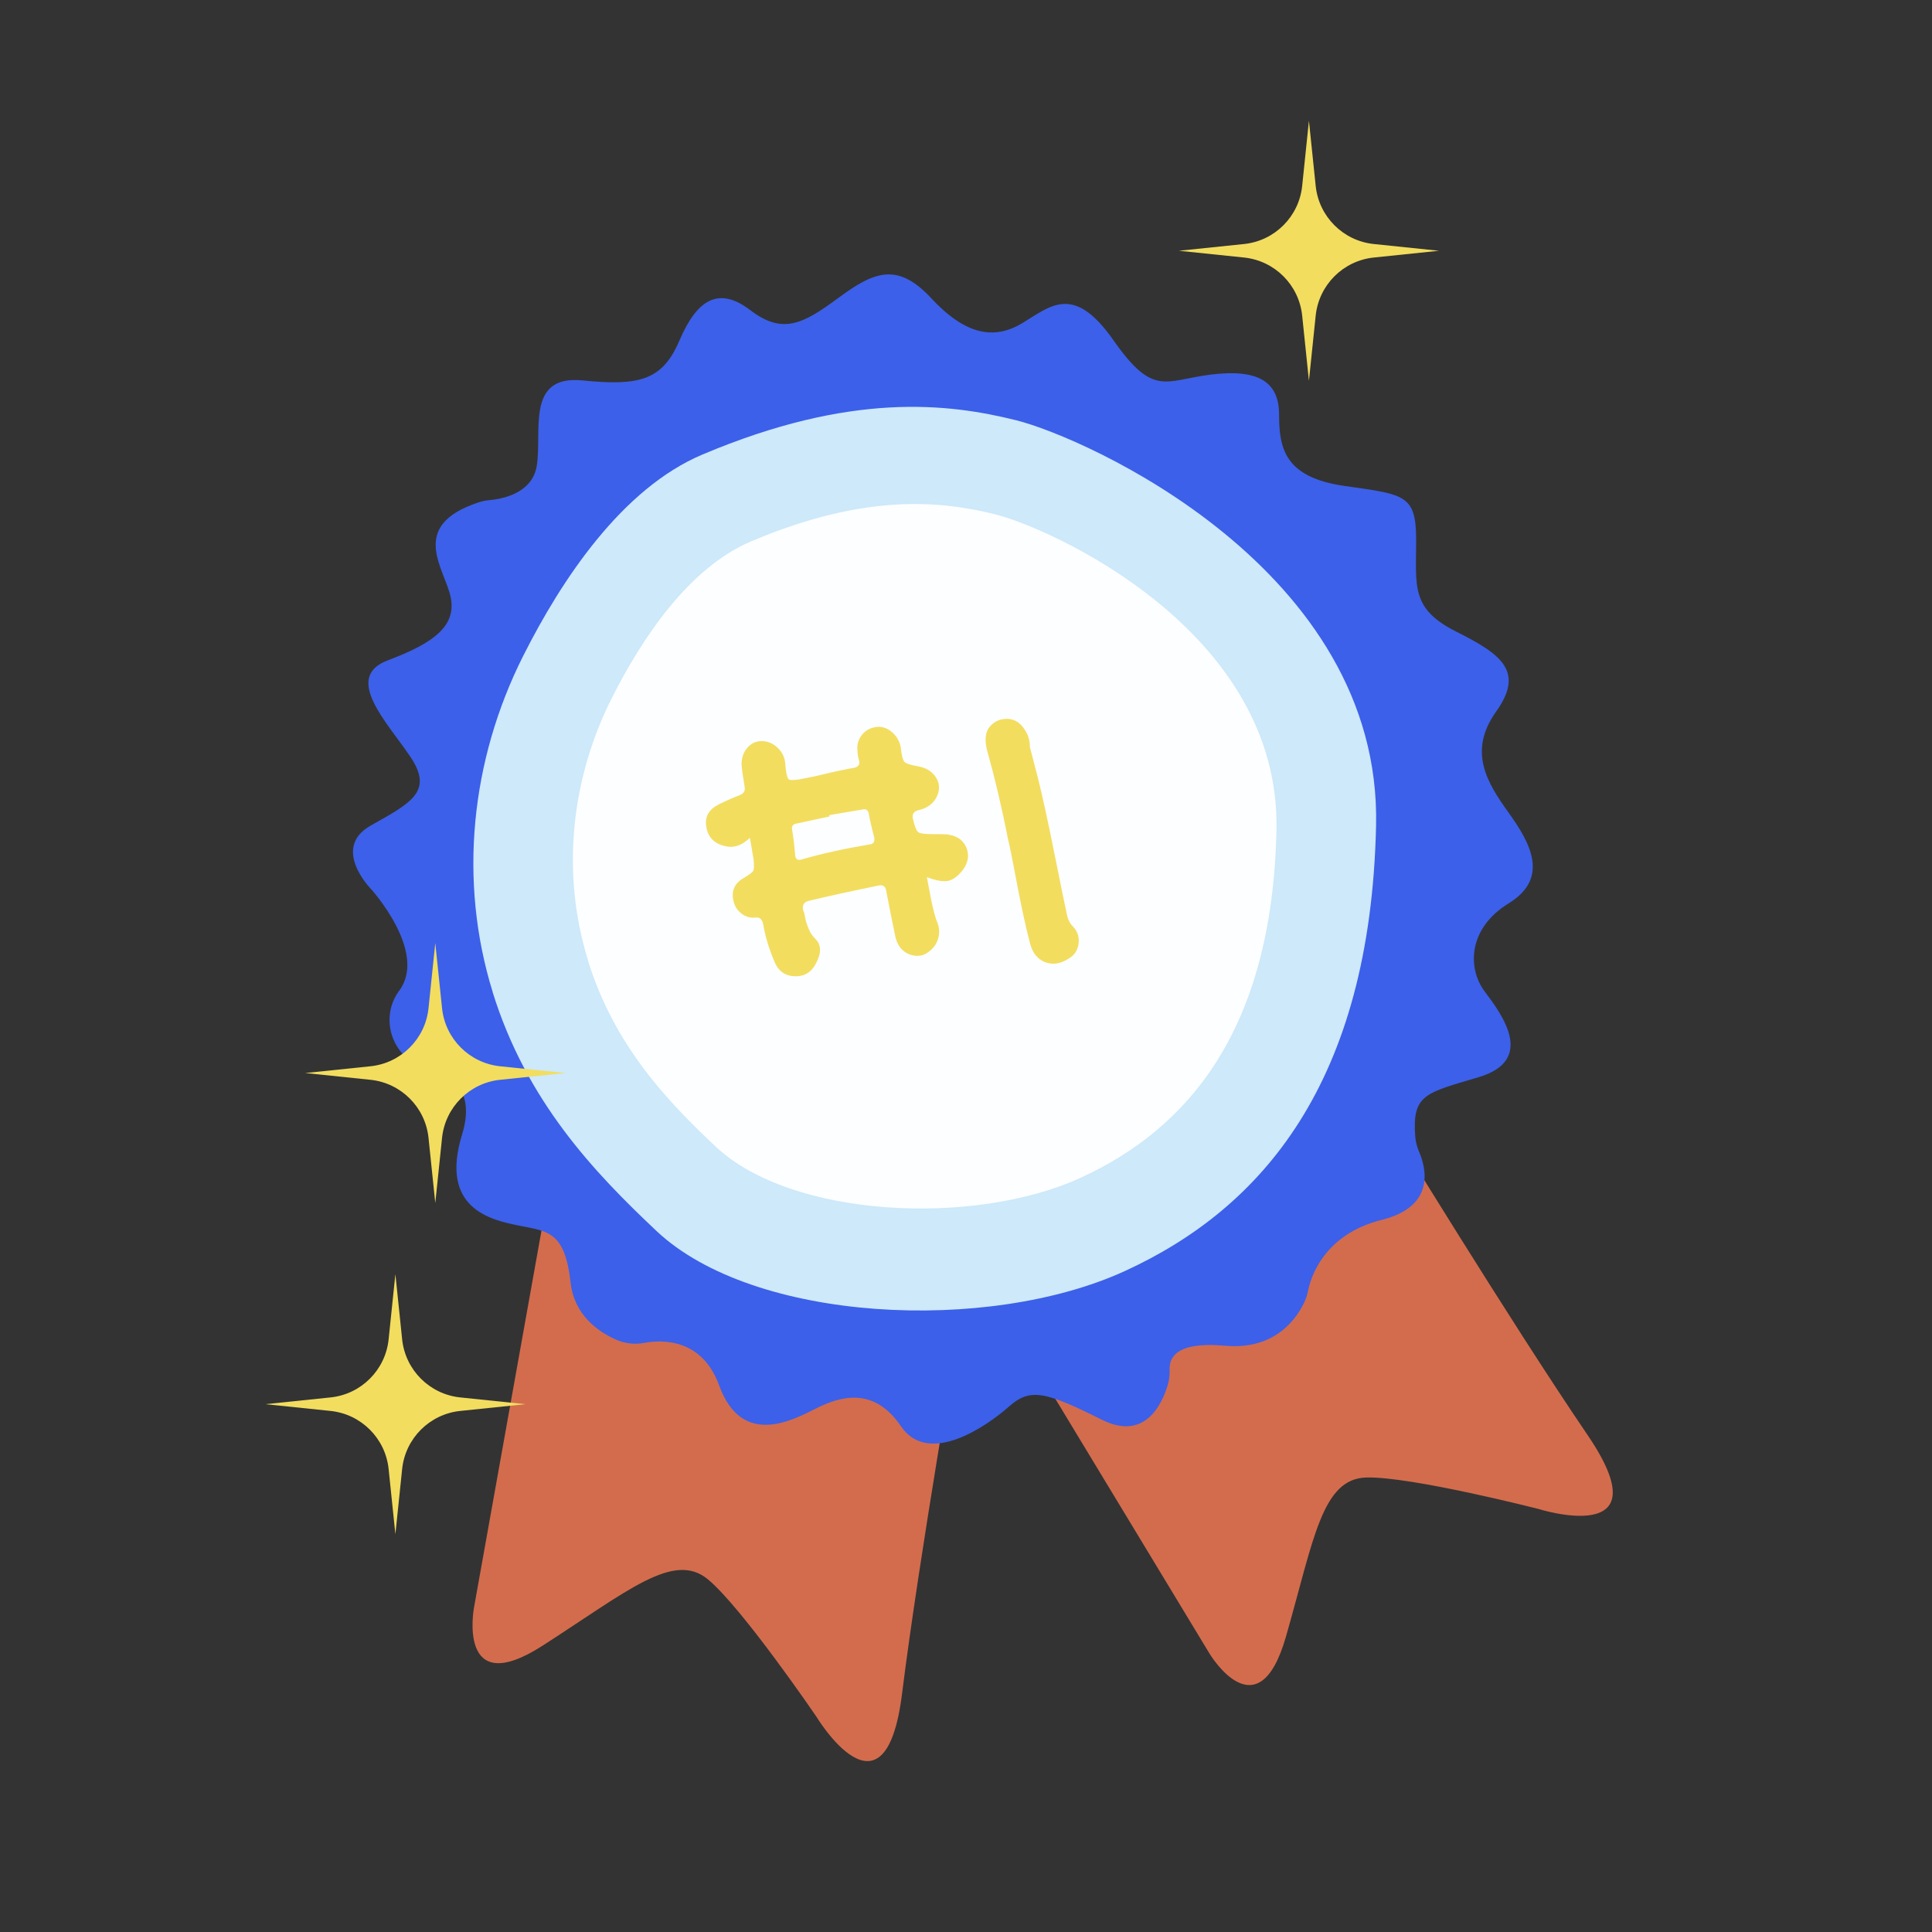
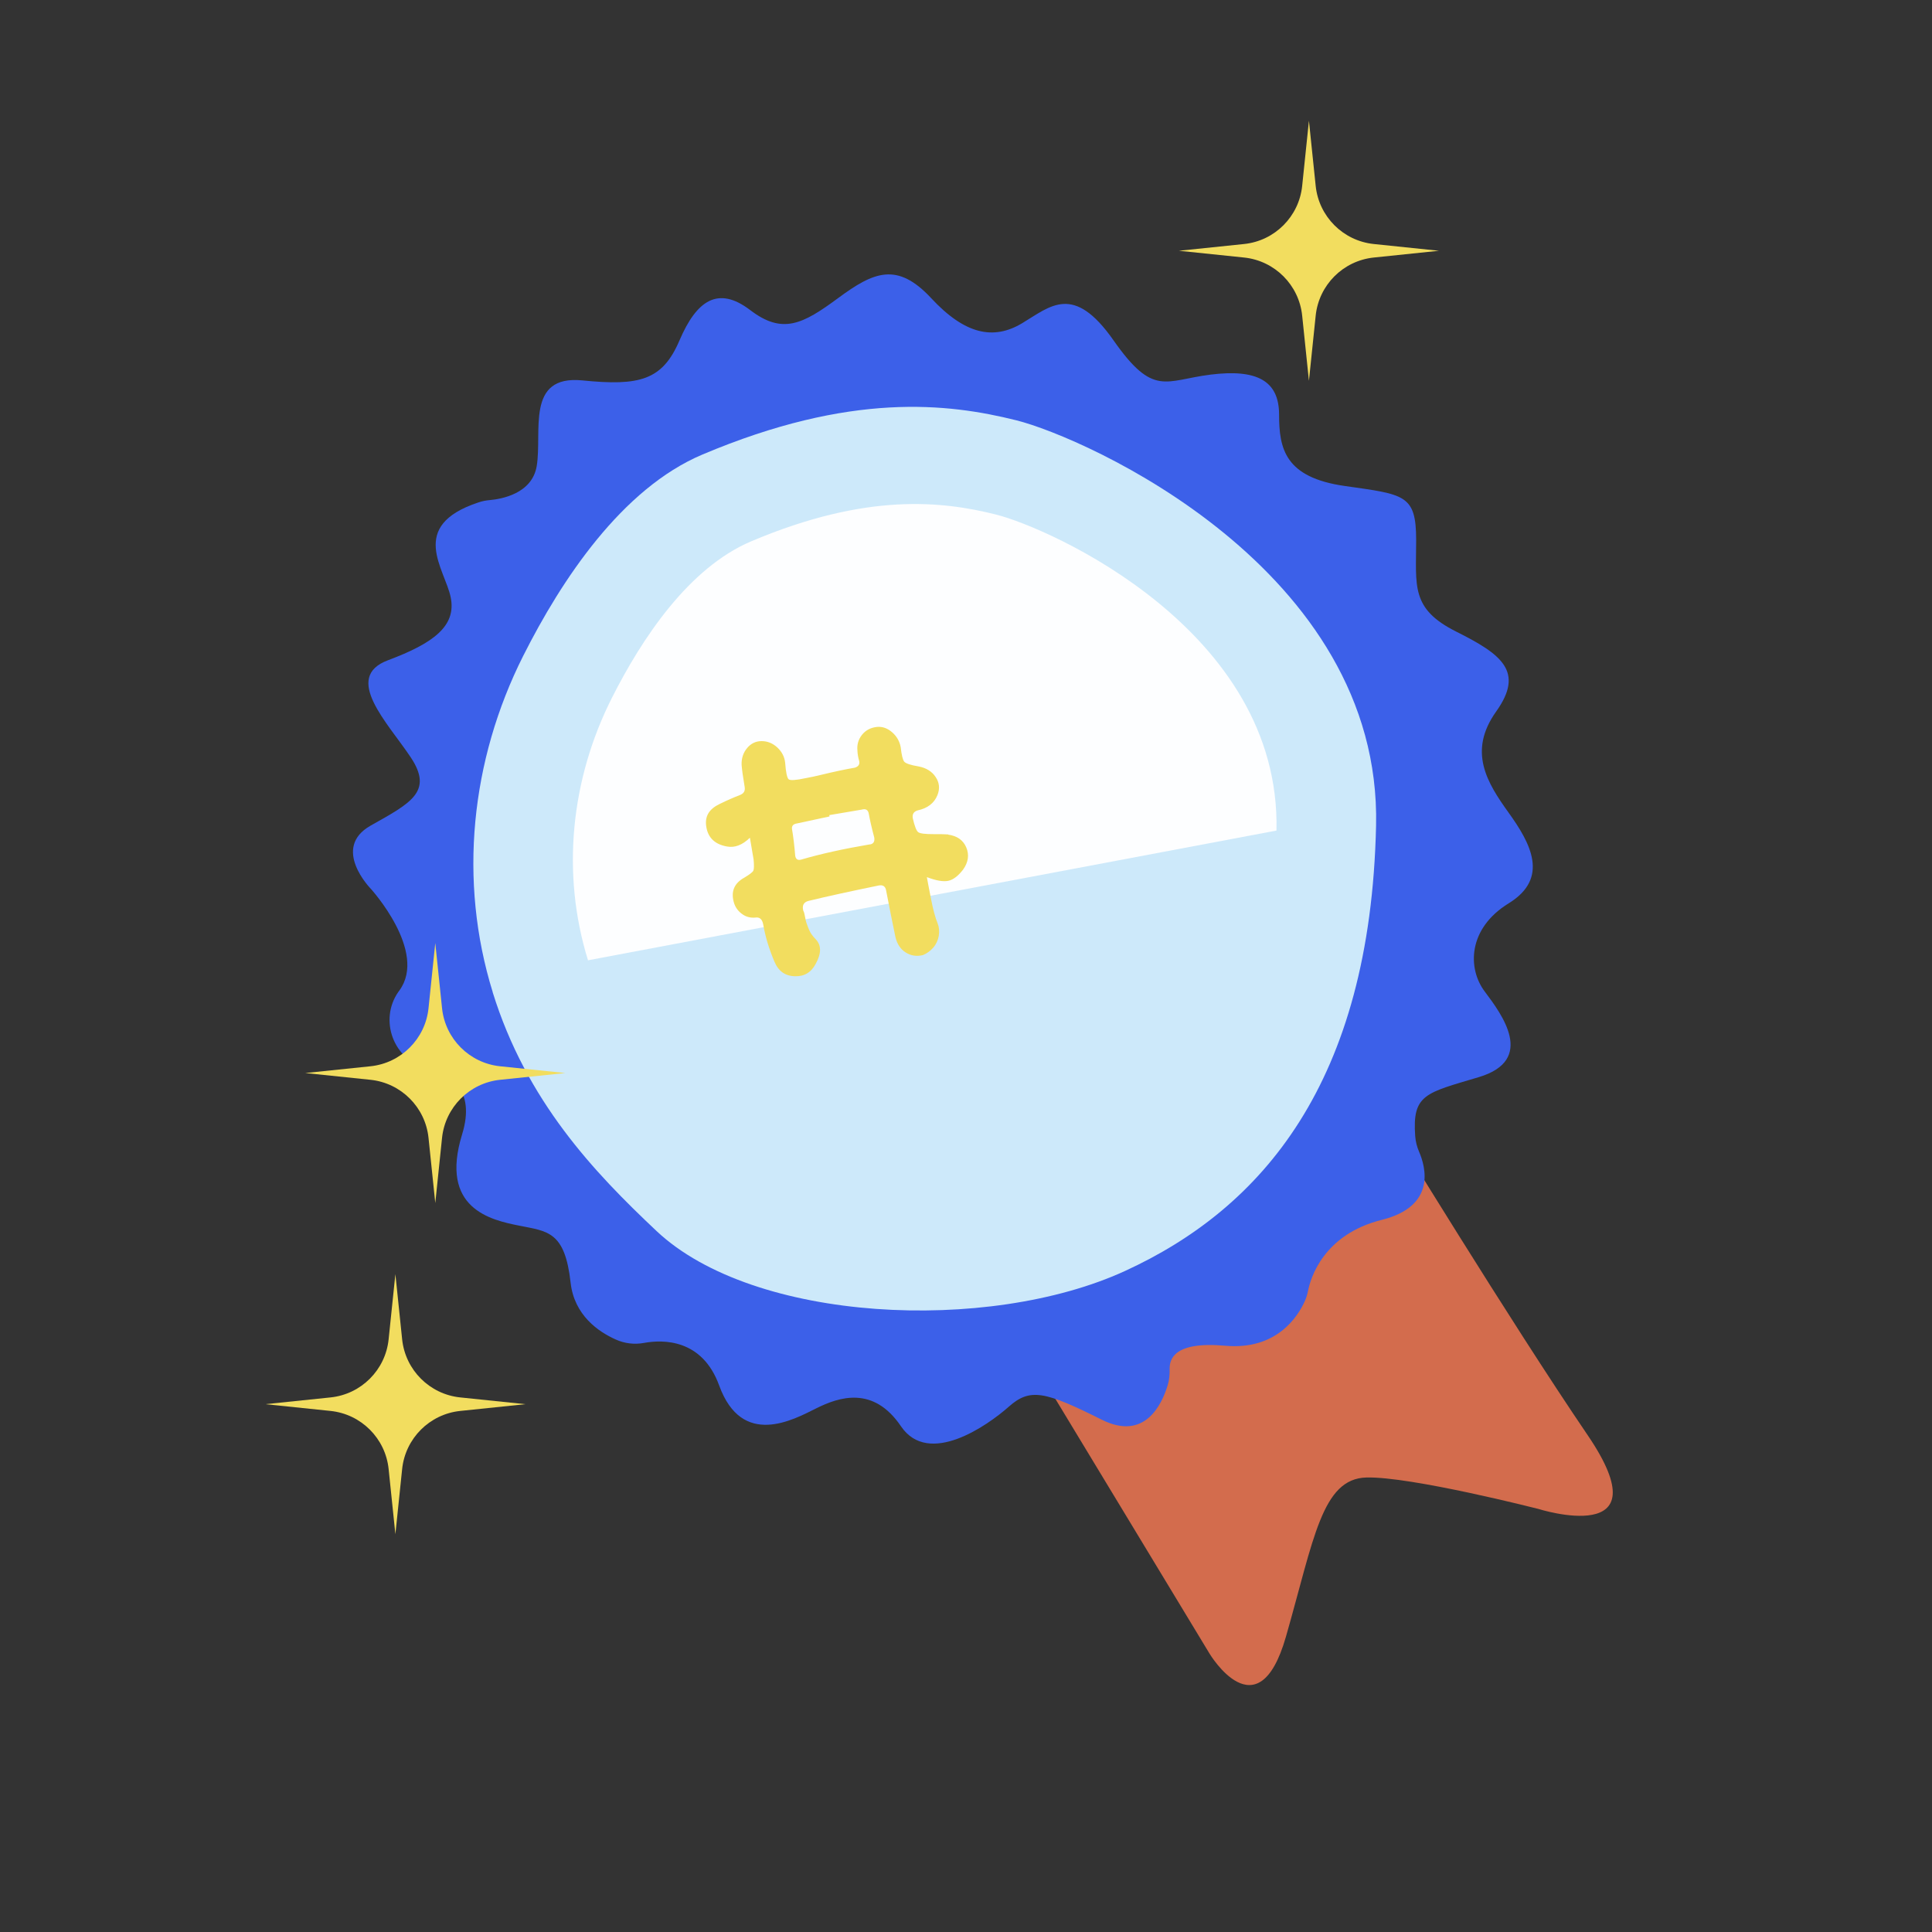
<svg xmlns="http://www.w3.org/2000/svg" viewBox="0 0 200 200" data-name="Layer 1" id="Layer_1">
  <rect x="0" y="0" width="200" height="200" fill="#333333" stroke="none" />
  <defs>
    <style>
      .cls-1 {
        fill: #d36c4d;
      }

      .cls-2 {
        fill: #cde9fa;
      }

      .cls-3 {
        fill: #fdfeff;
      }

      .cls-4 {
        fill: #f2dd5f;
      }

      .cls-5 {
        fill: #3c60e9;
      }
    </style>
  </defs>
  <path d="M135.5,12.5l.7,6.75c.33,3.17,2.84,5.68,6.01,6.01l6.75.7-6.75.7c-3.17.33-5.68,2.84-6.01,6.01l-.7,6.75-.7-6.75c-.33-3.17-2.84-5.68-6.01-6.01l-6.75-.7,6.75-.7c3.17-.33,5.68-2.84,6.01-6.01l.7-6.75Z" class="cls-4" />
-   <path d="M56.15,126.86l-7.09,39.6s-1.77,9.6,7.09,3.91,13.59-9.82,17.14-6.87,11.21,14.19,11.21,14.19c0,0,7.11,11.82,8.88-2.36,1.77-14.19,5.91-37.83,5.91-37.83l-43.15-10.64Z" class="cls-1" />
  <path d="M104.38,136.76l20.83,34.42s5.01,8.38,7.91-1.75c2.9-10.13,3.72-16.36,8.33-16.48s17.79,3.25,17.79,3.25c0,0,13.15,4.18,5.11-7.64-8.04-11.82-20.55-32.31-20.55-32.31l-39.43,20.51Z" class="cls-1" />
  <path d="M49.53,52.01c.38-.13.77-.21,1.17-.24,1.21-.11,4.38-.66,4.86-3.52.59-3.55-1.18-9.46,4.73-8.87s8.28,0,10.05-4.14,3.99-5.68,7.32-3.14,5.42,1.48,9.1-1.24,6.11-3.78,9.63,0c3.51,3.78,6.47,4.37,9.42,2.6s5.32-4.14,9.46,1.77c4.14,5.91,5.32,4.14,10.05,3.55s7.09.59,7.09,4.14.62,6.51,6.81,7.39c6.19.88,7.38.88,7.38,5.61s-.59,7.09,4.14,9.46,7.09,4.14,4.14,8.28-.94,7.36,1.3,10.48,4.26,6.75,0,9.37c-4.26,2.62-4.26,6.76-2.49,9.12s5.32,7.09-.59,8.87c-5.52,1.65-6.91,1.77-6.6,6.1.04.56.18,1.11.4,1.62.68,1.57,1.82,5.64-3.86,7.06-6.05,1.51-7.37,6.04-7.63,7.33-.07.37-.18.73-.33,1.07-.7,1.56-2.89,5.11-8.25,4.63s-5.76,1.44-5.75,2.4c.01.57-.03,1.13-.2,1.68-.61,2.02-2.38,5.8-6.82,3.58-5.91-2.96-7.43-3.3-9.63-1.35s-8.3,6.25-11.16,2.03c-2.86-4.22-6.4-3.04-8.77-1.86s-7.68,4.14-10.05-2.36c-1.76-4.85-5.83-4.77-7.79-4.41-.99.18-2.01.06-2.93-.36-1.79-.8-4.28-2.51-4.66-5.87-.59-5.32-2.36-5.32-5.32-5.91s-8.28-1.77-5.91-9.46c1.43-4.66-1.27-6.28-3.61-6.83-3.49-.82-5.04-5-2.98-7.93.03-.04.06-.08.09-.12,2.96-4.04-2.96-10.54-2.96-10.54,0,0-4.14-4.21,0-6.54,4.14-2.33,6.5-3.51,4.14-7.06s-7.09-8.28-2.36-10.05,7.09-3.55,6.5-6.5-4.48-7.4,2.84-9.83Z" class="cls-5" />
  <path d="M51.01,102.72c-3.58-11.54-2.28-24.03,3.15-34.82,3.97-7.89,10.22-17.32,18.54-20.84,15.37-6.5,25.42-5.32,32.51-3.55s37.83,15.37,37.24,41.97-11.82,39.6-26.01,46.1c-14.19,6.5-38.42,5.32-48.47-4.14-6.49-6.11-13.47-13.45-16.97-24.73Z" class="cls-2" />
-   <path d="M60.87,99.41c-2.79-9-1.78-18.73,2.46-27.14,3.1-6.15,7.96-13.5,14.45-16.24,11.98-5.07,19.81-4.15,25.34-2.76s29.49,11.98,29.02,32.71c-.46,20.73-9.21,30.87-20.27,35.94-11.06,5.07-29.95,4.15-37.78-3.22-5.06-4.76-10.5-10.48-13.23-19.27Z" class="cls-3" />
+   <path d="M60.87,99.41c-2.79-9-1.78-18.73,2.46-27.14,3.1-6.15,7.96-13.5,14.45-16.24,11.98-5.07,19.81-4.15,25.34-2.76s29.49,11.98,29.02,32.71Z" class="cls-3" />
  <g>
    <path d="M98.15,86.4c.93.13,1.56.57,1.88,1.33.32.76.21,1.53-.33,2.29-.51.66-1.02,1.05-1.53,1.16-.51.11-1.25-.01-2.22-.38.05.28.18,1,.41,2.16.22,1.16.46,2.04.7,2.62.16.4.2.84.12,1.31-.09.47-.28.88-.58,1.22-.3.34-.65.59-1.06.76-.65.16-1.24.07-1.78-.27-.54-.34-.9-.88-1.07-1.62-.29-1.39-.61-2.99-.96-4.8-.07-.42-.32-.59-.74-.52-2.88.59-5.31,1.12-7.29,1.6-.51.13-.69.48-.54,1.03.06.09.12.28.17.58s.1.52.15.66c.05.14.11.32.2.54.09.23.19.44.32.63.13.19.28.37.45.54.59.62.58,1.46,0,2.52-.47.9-1.19,1.33-2.15,1.3-1.01-.02-1.72-.52-2.13-1.51-.57-1.34-.95-2.62-1.16-3.84-.1-.56-.38-.8-.84-.72-.52.04-.99-.09-1.4-.41-.41-.31-.69-.72-.82-1.23-.29-1.1.08-1.93,1.09-2.49.57-.34.88-.58.95-.74.07-.16.08-.54.02-1.16l-.38-2.24c-.78.76-1.57,1.06-2.37.91-1.24-.22-1.95-.89-2.14-2.01s.28-1.87,1.39-2.4c.75-.37,1.47-.68,2.14-.94.36-.16.5-.42.44-.8-.18-1.07-.29-1.85-.32-2.32-.02-.67.17-1.24.57-1.72.4-.48.9-.72,1.5-.72.6,0,1.14.21,1.63.66.48.45.75.98.81,1.59.07.99.2,1.56.36,1.7.17.14.76.1,1.78-.12.47-.08,1.01-.2,1.63-.35.62-.15,1.23-.29,1.84-.42.6-.13,1.14-.23,1.6-.31.36-.11.52-.33.46-.66-.12-.41-.18-.78-.19-1.12-.06-.61.1-1.16.48-1.63.38-.47.89-.74,1.55-.81.57-.05,1.09.14,1.57.56.48.42.77.94.88,1.54.09.8.21,1.3.36,1.49.15.19.65.36,1.49.5.79.15,1.39.52,1.77,1.1.39.58.45,1.21.18,1.88-.34.83-1.02,1.35-2.04,1.57-.41.12-.58.39-.51.81.19.83.38,1.32.57,1.45.19.14.72.2,1.58.2.62,0,1.13,0,1.52.03ZM90.05,87.42c.37-.06.52-.3.45-.73-.27-1.01-.45-1.82-.56-2.43-.07-.42-.31-.57-.73-.45-.28.05-1.4.24-3.36.57l.02.14c-2.13.46-3.27.7-3.4.73-.37.06-.53.26-.48.59.13.75.24,1.66.33,2.75.06.37.28.5.64.39,1.97-.58,4.32-1.1,7.08-1.57Z" class="cls-4" />
-     <path d="M105.9,75.28c.49.64.73,1.32.71,2.04.55,2.11.83,3.19.84,3.24.45,1.8,1.01,4.34,1.67,7.64.66,3.3,1.1,5.43,1.31,6.4.1.56.32,1,.66,1.33.47.5.65,1.09.56,1.78-.1.69-.45,1.21-1.07,1.55-.82.52-1.62.64-2.39.34-.77-.3-1.29-.93-1.55-1.9-.28-1.06-.54-2.16-.78-3.32-.25-1.16-.51-2.5-.8-4.04-.29-1.54-.51-2.65-.68-3.34-.69-3.48-1.4-6.48-2.11-9-.34-1.14-.32-2.01.06-2.6.42-.6,1-.93,1.74-.98.73-.05,1.35.24,1.84.87Z" class="cls-4" />
  </g>
  <path d="M45.06,97.62l.7,6.75c.33,3.17,2.84,5.68,6.01,6.01l6.75.7-6.75.7c-3.17.33-5.68,2.84-6.01,6.01l-.7,6.75-.7-6.75c-.33-3.17-2.84-5.68-6.01-6.01l-6.75-.7,6.75-.7c3.17-.33,5.68-2.84,6.01-6.01l.7-6.75Z" class="cls-4" />
  <path d="M40.93,131.9l.7,6.75c.33,3.17,2.84,5.68,6.01,6.01l6.75.7-6.75.7c-3.17.33-5.68,2.84-6.01,6.01l-.7,6.75-.7-6.75c-.33-3.17-2.84-5.68-6.01-6.01l-6.75-.7,6.75-.7c3.17-.33,5.68-2.84,6.01-6.01l.7-6.75Z" class="cls-4" />
</svg>